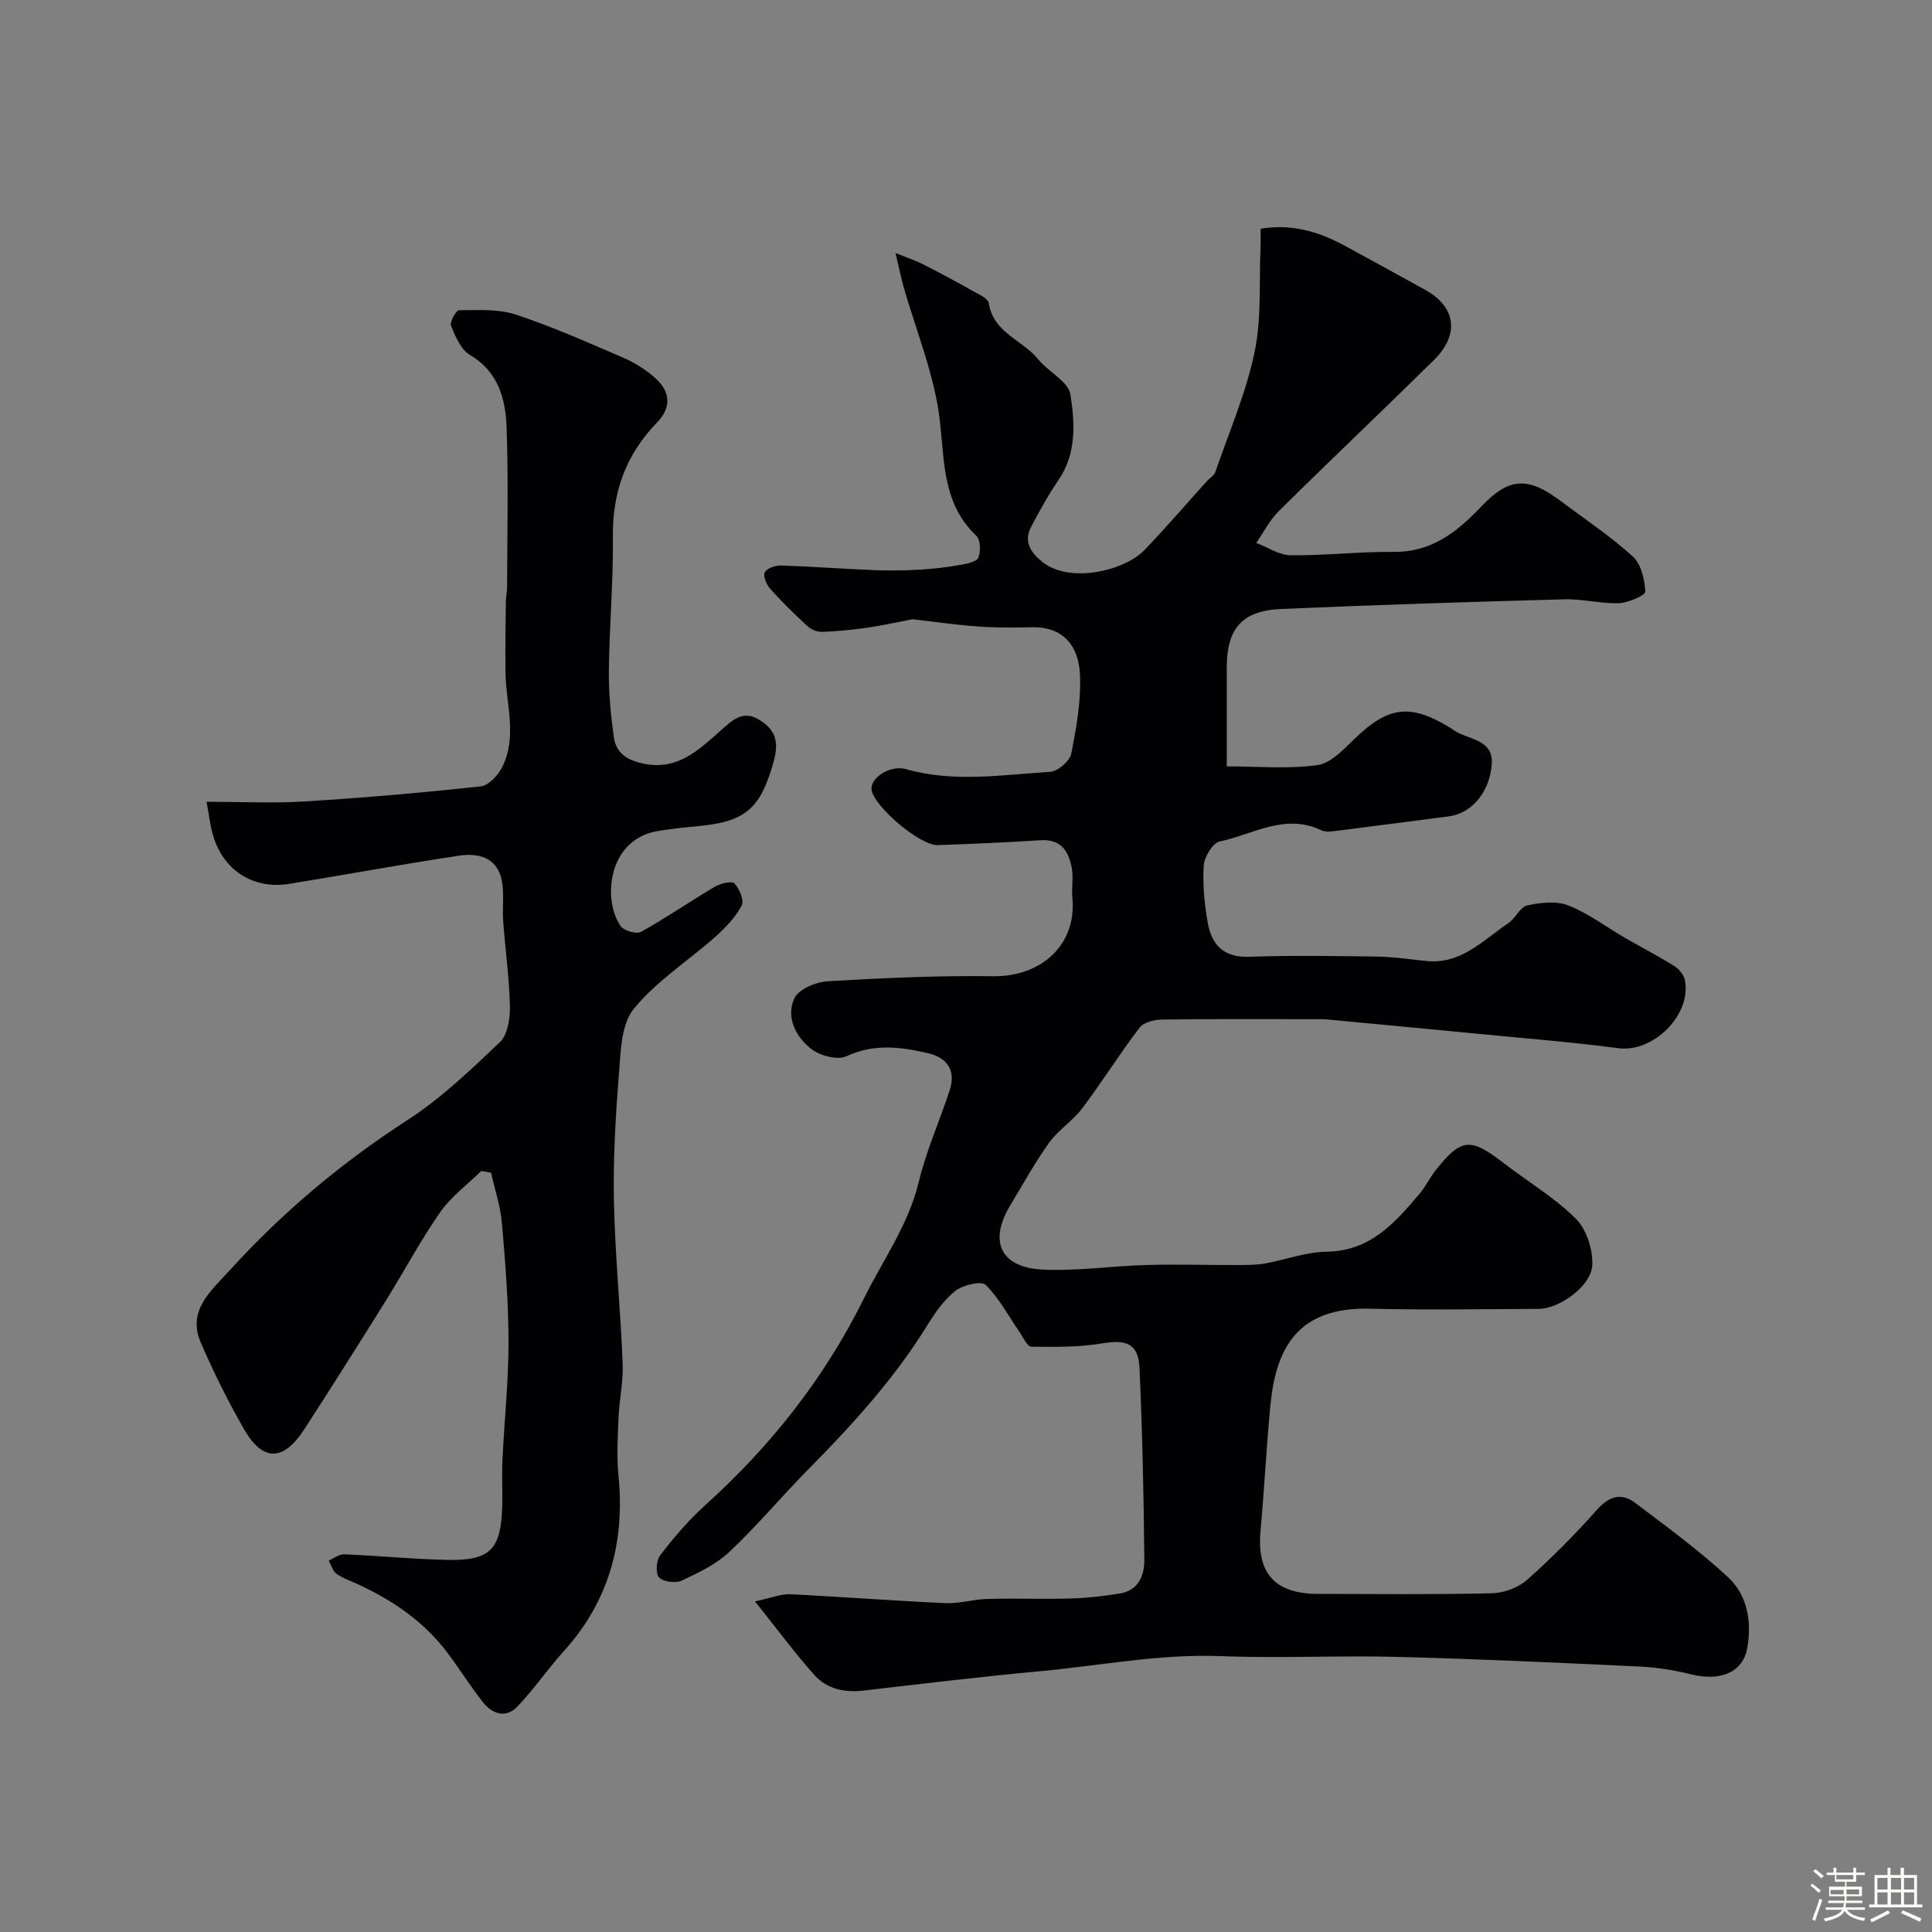
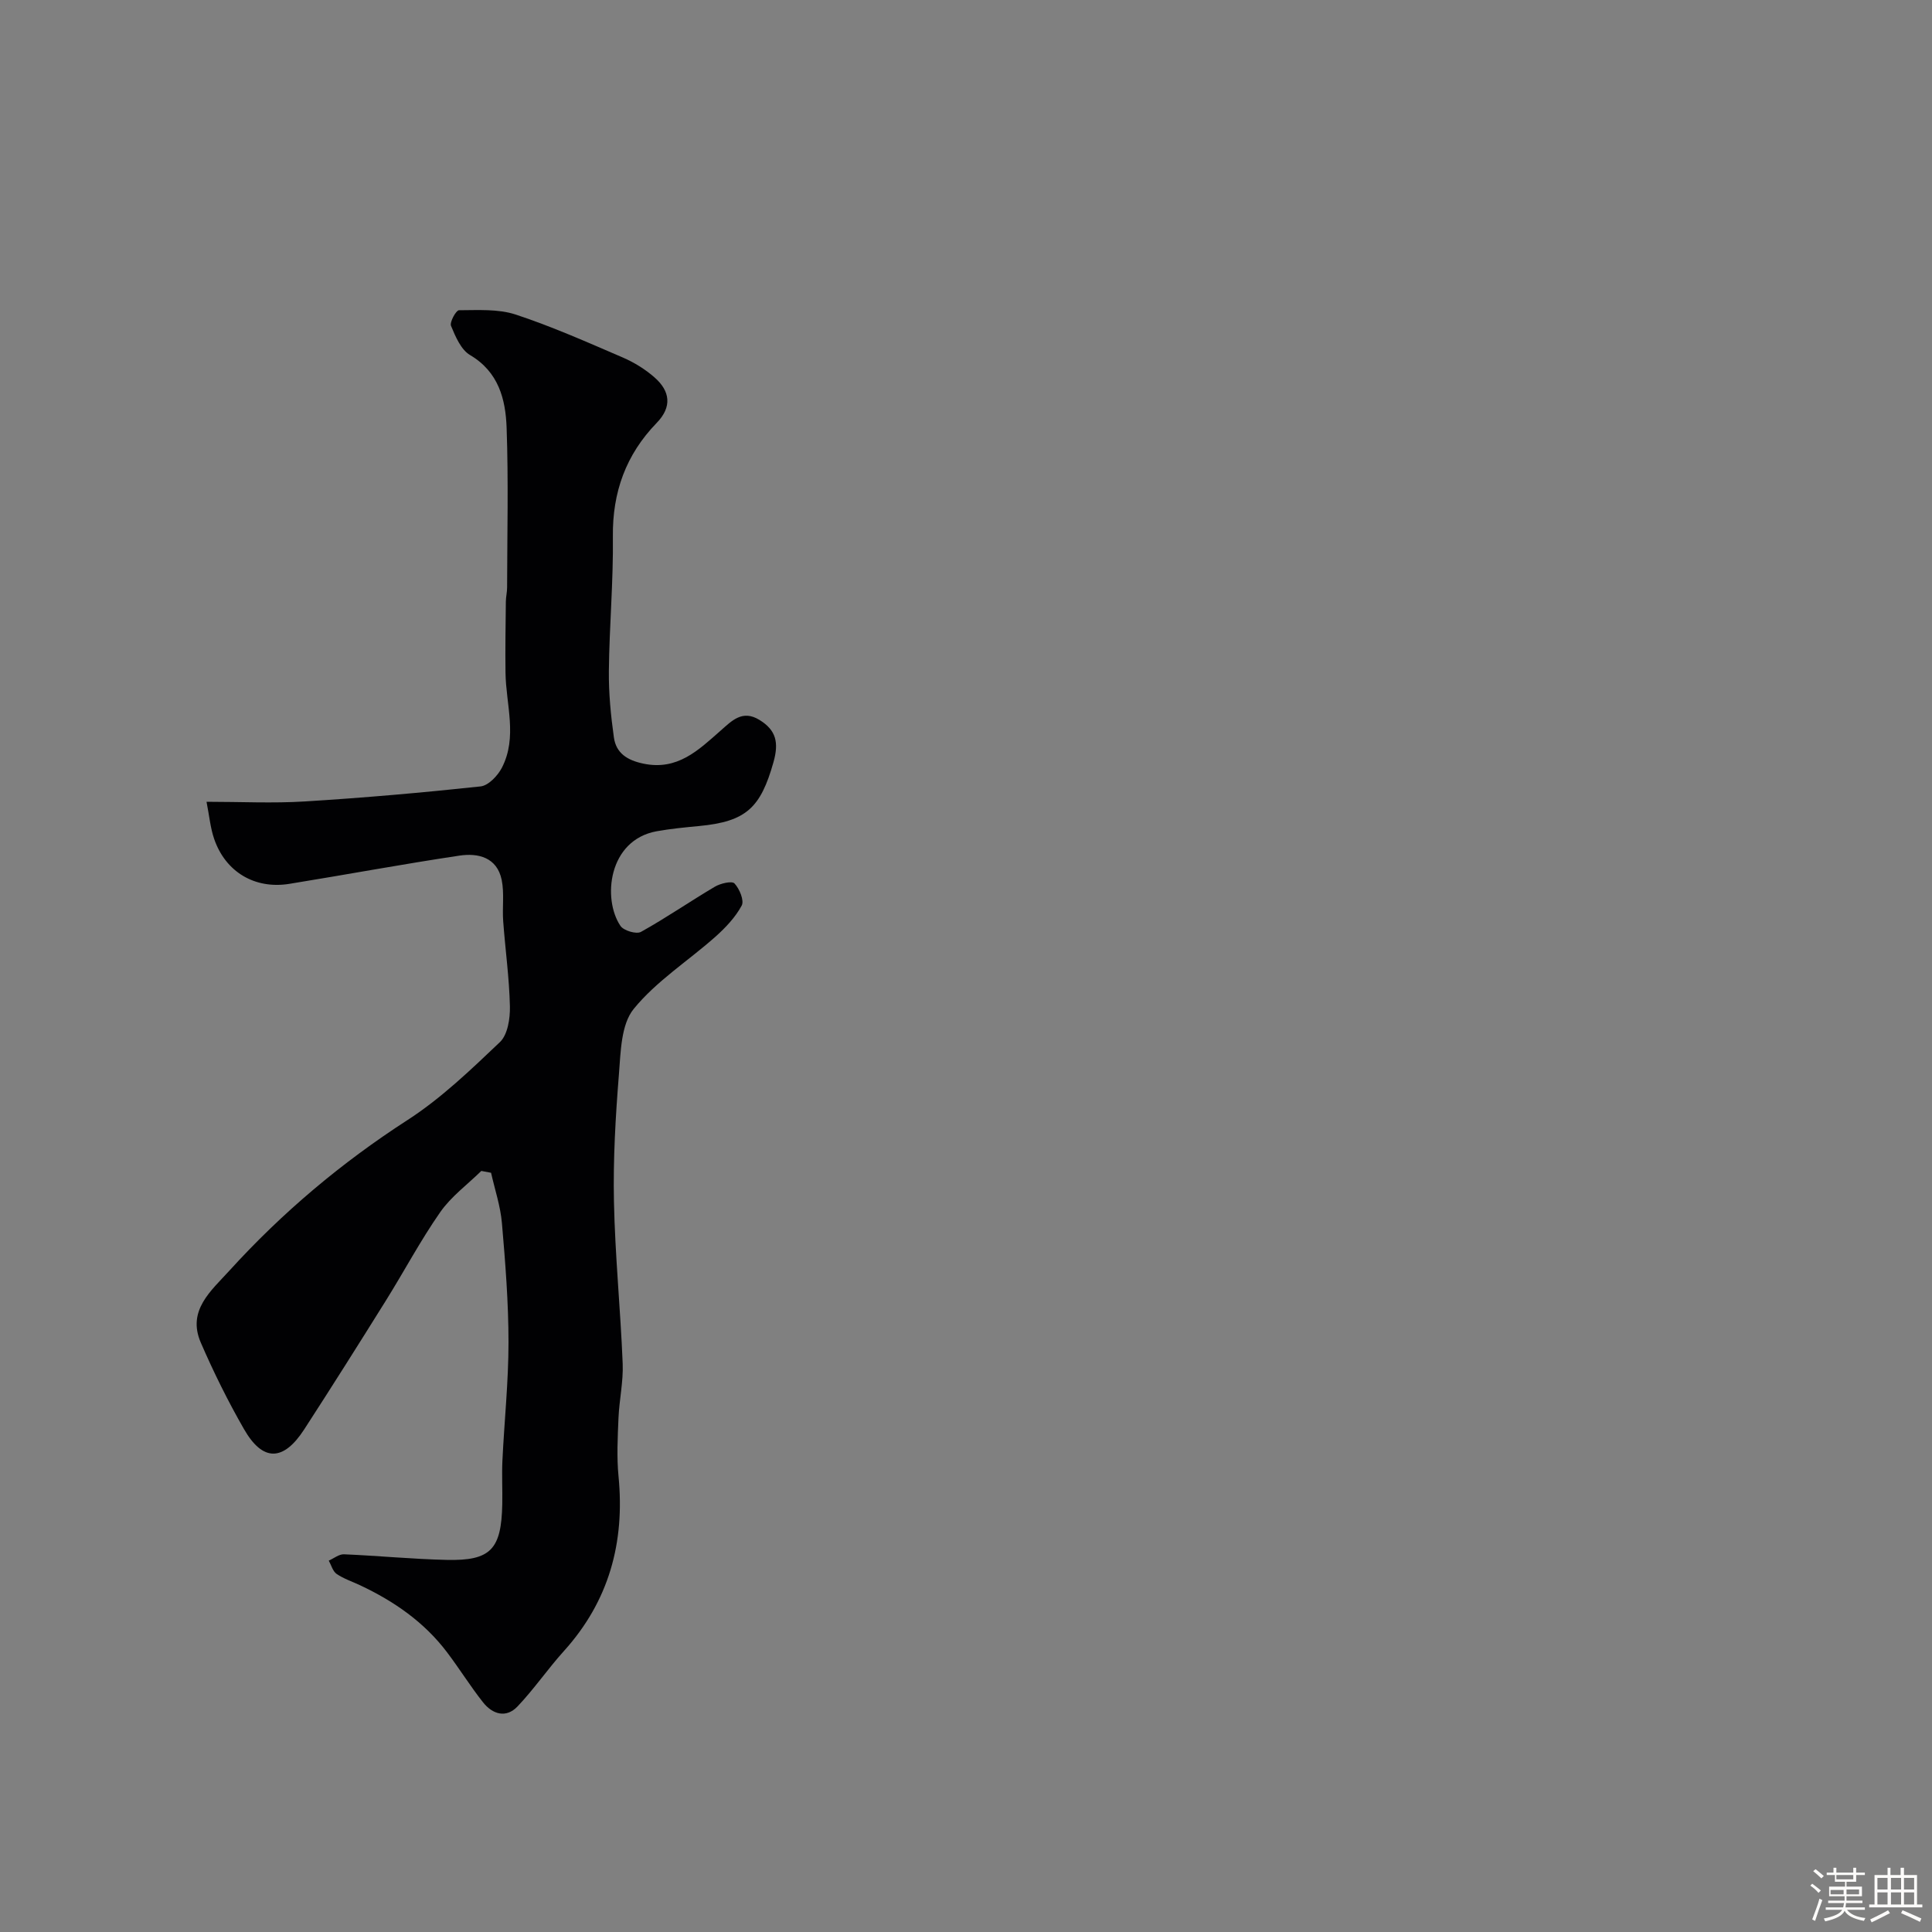
<svg xmlns="http://www.w3.org/2000/svg" enable-background="new 0 0 400 400" viewBox="0 0 400 400">
  <rect x="0" y="0" width="400" height="400" fill="#808080" stroke="none" />
  <path d="m374.8 390.4.4-.4c.7.5 1.3 1 1.8 1.4l-.5.5c-.5-.6-1.1-1.1-1.7-1.5zm1 7.3-.6-.3c.5-1.4 1.1-2.8 1.5-4.3.2.1.4.2.6.3-.5 1.3-1 2.8-1.5 4.3zm-.4-10.3.5-.4c.4.3 1 .8 1.7 1.4l-.5.5c-.5-.5-1.1-1-1.7-1.5zm2.5.3h1.7v-1h.6v1h3.5v-1h.6v1h1.8v.5h-1.8v1.4h-2v1h3.2v2h-3.2v.9h3.3v.5h-3.4c0 .3-.1.6-.1.9h4v.5h-3.7c.7.9 1.9 1.5 3.8 1.7-.1.2-.2.4-.3.6-2.1-.4-3.5-1.1-4-2.1-.4 1-1.8 1.7-4 2.2-.1-.2-.2-.4-.3-.6 2.1-.4 3.4-1 3.8-1.8h-3.4v-.5h3.6c.1-.3.1-.6.2-.9h-3.3v-.5h3.4c0-.3 0-.6 0-.9h-3.2v-2h3.3v-1h-2.1v-1.4h-1.7v-.5zm1.1 3.5v1h2.7c0-.3 0-.4 0-.4 0-.1 0-.2 0-.2 0-.1 0-.2 0-.3h-2.7zm1.2-3v.9h3.5v-.9zm4.7 3h-2.6v.6.4h2.6z" fill="#fcfbfa" />
  <path d="m393.6 386.7h.6v1.5h2.7v6.1h1.1v.6h-11v-.6h1.1v-6.1h2.7v-1.5h.6v1.5h2.1v-1.5zm-2.7 8.8.4.6c-1.2.6-2.5 1.3-3.8 1.9-.1-.2-.2-.4-.3-.6 1.2-.6 2.5-1.2 3.7-1.9zm-2.2-6.7v2.4h2.1v-2.4zm0 3v2.5h2.1v-2.5zm2.8-3v2.4h2.1v-2.4zm0 3v2.5h2.1v-2.5zm6 6.1c-1.4-.7-2.7-1.3-3.9-1.8l.3-.6c1.5.6 2.7 1.2 3.9 1.7zm-1.2-9.1h-2.1v2.4h2.1zm-2.1 3v2.5h2.1v-2.5z" fill="#fcfbfa" />
  <g fill="#010103">
-     <path d="m156.31 331.55c3.57-.76 5.43-1.57 7.26-1.48 10.71.52 21.4 1.36 32.11 1.84 2.91.13 5.84-.79 8.78-.87 5.74-.15 11.48.08 17.22-.09 3.43-.1 6.88-.49 10.27-1.05 3.77-.63 5-3.79 4.97-6.91-.12-13.26-.4-26.52-1-39.76-.23-5.04-2.74-5.95-7.64-5.11-4.83.83-9.83.76-14.76.7-.84-.01-1.7-1.98-2.47-3.09-2.28-3.29-4.18-6.96-6.98-9.71-.9-.88-4.68.01-6.25 1.23-2.37 1.85-4.23 4.54-5.84 7.15-6.8 11.01-15.41 20.48-24.45 29.63-5.59 5.65-10.71 11.79-16.48 17.24-2.75 2.6-6.42 4.35-9.91 5.98-1.27.59-3.8.27-4.69-.66-.76-.79-.59-3.52.22-4.57 2.82-3.64 5.83-7.22 9.24-10.3 13.64-12.29 24.76-26.34 32.96-42.9 3.95-7.98 9.21-15.22 11.36-24.15 1.55-6.44 4.31-12.58 6.38-18.91 1.36-4.13-.49-6.79-4.52-7.72-5.61-1.29-11.13-2.02-16.83.64-1.87.87-5.5-.1-7.32-1.52-3.19-2.49-5.27-6.58-3.48-10.47.87-1.89 4.47-3.39 6.92-3.53 11.41-.68 22.86-1.2 34.28-1.04 9.76.13 17.33-6.39 16.36-16.29-.19-1.98.24-4.05-.1-5.99-.62-3.49-2.14-6.16-6.49-5.88-7.09.46-14.19.76-21.29 1.01-3.65.13-13.19-7.99-13.69-11.45-.35-2.43 3.83-5.22 7.11-4.28 9.93 2.84 19.94 1.16 29.89.56 1.58-.1 4.04-2.24 4.35-3.79 1.07-5.4 2.06-11 1.79-16.45-.28-5.62-3.27-9.85-9.95-9.69-3.7.09-7.42.11-11.11-.16-4.6-.33-9.17-1-13.61-1.5-3.04.58-6.23 1.3-9.46 1.76-3.07.44-6.17.74-9.26.85-1 .03-2.26-.48-3.01-1.17-2.69-2.48-5.32-5.05-7.76-7.78-.76-.85-1.48-2.6-1.09-3.37.42-.84 2.17-1.45 3.32-1.42 6.44.21 12.86.7 19.3.96 3.19.13 6.39.08 9.57-.1 2.77-.16 5.54-.51 8.28-.98 1.35-.23 3.38-.63 3.75-1.51.53-1.28.44-3.71-.44-4.54-6.91-6.6-6.55-14.98-7.51-23.62-1.06-9.54-4.96-18.77-7.59-28.14-.51-1.82-.88-3.69-1.61-6.76 2.66 1.07 4.25 1.59 5.72 2.34 3.43 1.75 6.83 3.57 10.19 5.46 1.26.71 3.24 1.57 3.4 2.6.96 6.14 7 7.6 10.22 11.59 2.1 2.61 6.26 4.6 6.68 7.3.91 5.86 1.31 12.16-2.46 17.69-2.11 3.09-3.94 6.39-5.68 9.72-1.61 3.08-.05 5.36 2.36 7.27 5.69 4.52 16.97 1.82 21.11-2.48 4.46-4.64 8.65-9.54 12.97-14.32.56-.62 1.45-1.1 1.69-1.81 2.84-8.24 6.35-16.35 8.13-24.82 1.48-7.05.92-14.52 1.24-21.81.05-1.15.01-2.3.01-3.76 6.46-1.08 12.1.61 17.51 3.56 5.55 3.03 11.11 6.05 16.64 9.13 6.31 3.53 7.09 9.22 1.74 14.49-10.65 10.5-21.5 20.78-32.13 31.29-1.88 1.86-3.12 4.37-4.66 6.58 2.37.89 4.74 2.52 7.13 2.55 7.12.08 14.25-.77 21.37-.7 7.9.07 13.15-4.2 18.17-9.47 5.75-6.03 9.63-6.14 16.52-.95 4.96 3.74 10.18 7.19 14.76 11.36 1.74 1.58 2.47 4.77 2.61 7.29.04.74-3.5 2.32-5.45 2.39-3.75.14-7.54-.9-11.29-.8-19.54.53-39.08 1.15-58.6 2-8.17.35-11.32 4.05-11.32 12.12v20.47c6.36 0 12.66.58 18.77-.26 2.81-.39 5.47-3.32 7.78-5.54 6.84-6.58 11.36-7.23 19.43-2.36.83.5 1.61 1.1 2.49 1.47 2.95 1.25 6.72 1.85 6.4 6.18-.44 5.93-4.21 10.25-8.91 10.86-7.63.98-15.25 2-22.88 2.95-1.15.14-2.52.4-3.47-.05-7.51-3.64-14.17.84-21.07 2.3-1.44.31-3.19 3.18-3.31 4.96-.25 3.96.14 8.04.85 11.96.81 4.49 3.3 7.14 8.53 6.95 8.82-.31 17.66-.17 26.49-.04 3.43.05 6.86.58 10.29.92 7.17.71 11.69-4.34 16.89-7.83 1.49-1 2.43-3.35 3.94-3.68 2.74-.61 6.03-.97 8.52.01 4.13 1.63 7.78 4.43 11.67 6.68 3.4 1.97 6.9 3.76 10.22 5.84.99.62 2.01 1.83 2.22 2.92 1.42 7.26-6.59 15.06-13.77 14.11-9.75-1.29-19.58-2.05-29.37-3.01-10.3-1-20.6-1.97-30.9-2.94-.83-.08-1.66-.06-2.5-.06-10.53 0-21.06-.07-31.58.07-1.64.02-3.91.54-4.78 1.68-4.15 5.44-7.78 11.27-11.9 16.74-1.96 2.6-4.93 4.44-6.82 7.07-2.94 4.09-5.37 8.55-8 12.88-4.59 7.57-2.12 13 6.75 13.41 7.06.32 14.18-.75 21.28-.95 6.2-.18 12.41.02 18.61 0 1.98-.01 4 .04 5.94-.3 4.3-.75 8.55-2.41 12.84-2.46 9.09-.11 14.17-5.98 19.29-12.03 1.26-1.48 2.1-3.31 3.31-4.83 5.26-6.65 7.17-6.8 13.93-1.6 5.04 3.89 10.63 7.2 15.1 11.64 2.22 2.21 3.56 6.44 3.39 9.65-.22 4.3-6.85 8.99-11.03 9.01-11.67.05-23.34.25-34.99-.04-15.04-.37-19.49 8.22-20.62 20.05-.83 8.68-1.27 17.4-2.05 26.09-.77 8.68 3.03 12.9 11.93 12.91 12 .01 24 .16 35.99-.13 2.49-.06 5.46-1.17 7.31-2.81 5.08-4.5 9.88-9.36 14.39-14.43 2.52-2.83 5.04-3.67 7.93-1.49 6.59 4.97 13.29 9.87 19.32 15.47 3.98 3.71 4.87 9.27 3.91 14.59-.93 5.15-5.63 6.94-11.68 5.44-3.46-.86-7.05-1.43-10.61-1.6-16.7-.79-33.39-1.57-50.1-2-12.19-.31-24.42.32-36.6-.16-12.6-.49-24.87 1.96-37.27 3.11-12.23 1.14-24.44 2.59-36.64 4.02-4 .47-7.67-.31-10.3-3.28-3.96-4.45-7.52-9.27-12.24-15.18z" />
    <path d="m42.76 166c7.09 0 13.75.34 20.36-.07 12.14-.75 24.27-1.81 36.37-3.11 1.62-.17 3.55-2.2 4.41-3.85 3.29-6.36.85-13.09.76-19.68-.07-4.91.02-9.81.07-14.72.01-.98.26-1.97.26-2.95.02-11.02.29-22.05-.1-33.05-.21-5.91-1.65-11.56-7.57-15.06-1.88-1.11-3.02-3.82-3.94-6.04-.32-.77 1.05-3.24 1.65-3.24 3.92-.01 8.09-.3 11.72.89 7.56 2.49 14.88 5.75 22.2 8.9 2.34 1.01 4.62 2.42 6.53 4.09 3.26 2.84 3.73 6.11.47 9.46-6.35 6.55-9.17 14.33-9.06 23.52.11 9.26-.73 18.53-.83 27.8-.05 4.6.4 9.23 1.04 13.79.46 3.25 2.75 4.72 6.09 5.42 7.07 1.49 11.42-2.8 15.96-6.79 2.39-2.1 4.55-4.44 8.1-2.25 3.46 2.13 4.03 4.69 2.89 8.74-2.66 9.41-5.6 12.29-15.39 13.22-2.94.28-5.88.56-8.78 1.08-10.07 1.82-11.27 14.06-7.5 19.61.67.98 3.29 1.75 4.23 1.23 5.22-2.9 10.16-6.32 15.31-9.36 1.16-.69 3.53-1.24 4.06-.67 1.04 1.11 2.05 3.54 1.49 4.58-1.31 2.43-3.35 4.58-5.44 6.45-5.64 5.01-12.24 9.19-16.92 14.95-2.63 3.23-2.69 8.9-3.06 13.54-.7 8.74-1.21 17.53-1.03 26.29.23 11.21 1.36 22.39 1.81 33.6.15 3.74-.71 7.52-.87 11.29-.17 4.02-.38 8.08.01 12.06 1.33 13.69-1.97 25.81-11.3 36.15-3.34 3.7-6.18 7.87-9.61 11.48-2.37 2.49-5.18 1.63-7.14-.85-2.63-3.32-4.87-6.95-7.43-10.33-4.73-6.27-10.99-10.6-18.03-13.91-1.63-.77-3.38-1.34-4.85-2.34-.8-.55-1.11-1.81-1.63-2.76 1.05-.46 2.13-1.36 3.16-1.31 7.09.3 14.16 1 21.24 1.16 9.13.21 11.34-2.16 11.52-11.57.06-3-.11-6 .03-9 .39-8.16 1.26-16.31 1.26-24.46 0-8.23-.65-16.47-1.36-24.68-.3-3.52-1.47-6.96-2.25-10.44-.67-.13-1.34-.25-2.02-.38-2.87 2.82-6.25 5.29-8.51 8.54-4.07 5.83-7.42 12.16-11.19 18.21-5.59 8.96-11.22 17.89-16.96 26.75-4.32 6.67-8.58 6.74-12.47-.04-3.32-5.78-6.3-11.8-8.95-17.92-2.88-6.65 2.13-10.72 5.91-14.88 10.91-12.01 23.19-22.35 36.88-31.19 6.97-4.5 13.1-10.4 19.15-16.15 1.61-1.54 2.12-4.9 2.06-7.4-.13-5.88-.96-11.75-1.39-17.63-.21-2.84.25-5.79-.31-8.54-.96-4.67-4.86-5.62-8.77-5.03-11.75 1.76-23.45 3.94-35.18 5.84-7.16 1.16-13.23-2.46-15.58-9.3-.79-2.29-1-4.76-1.58-7.69z" />
  </g>
</svg>